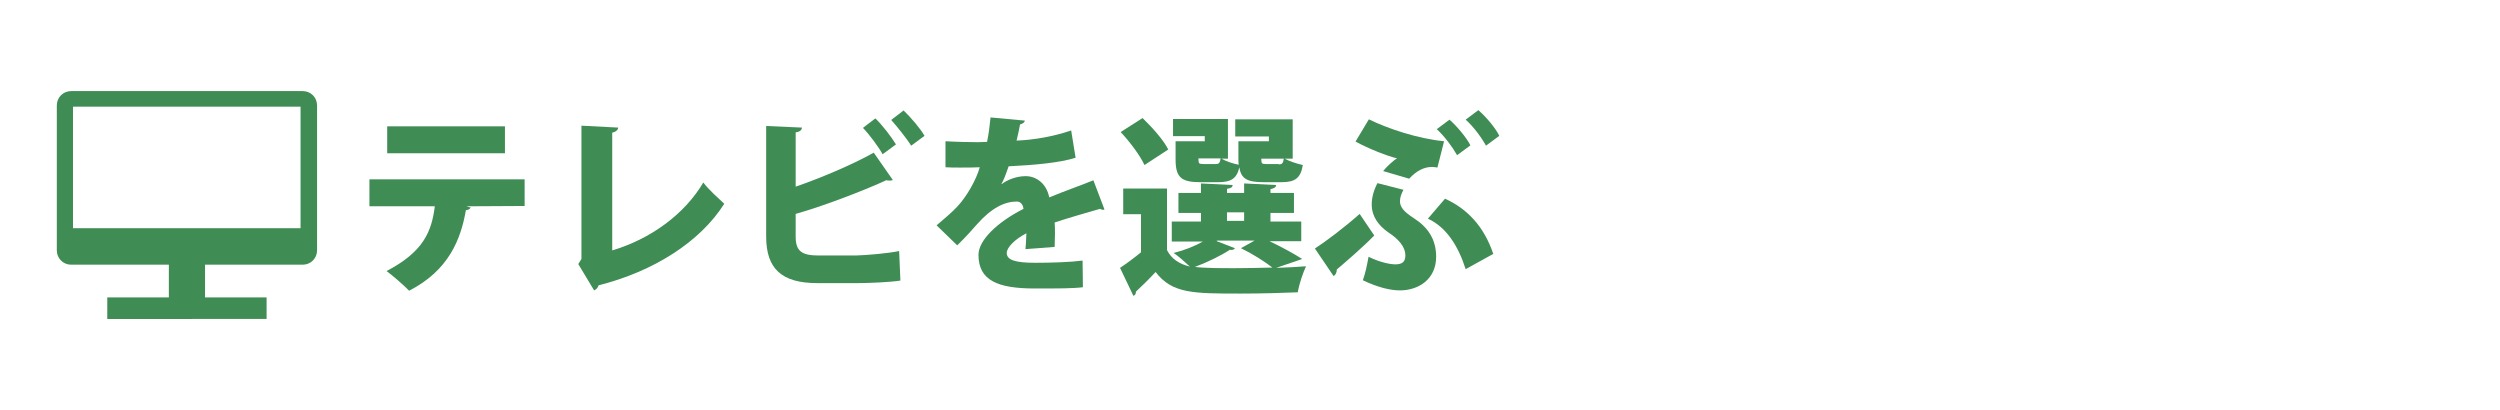
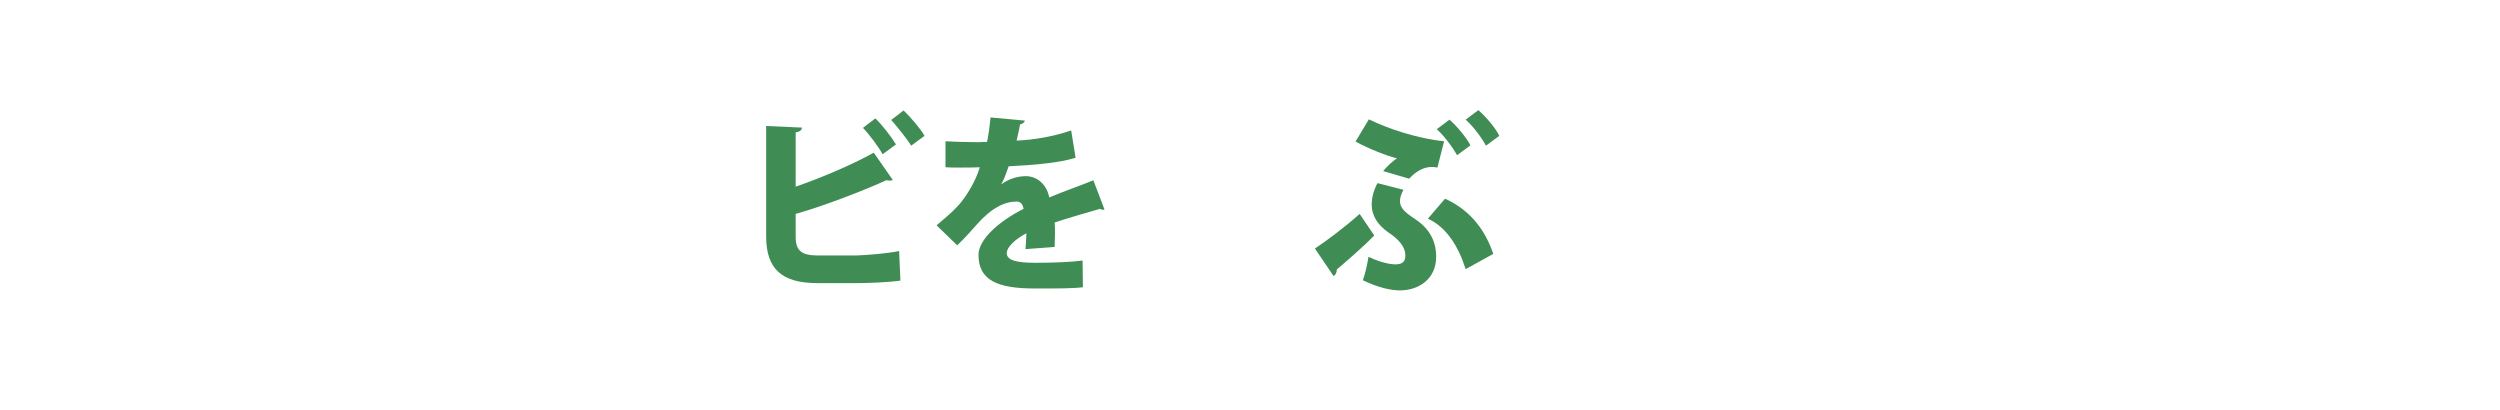
<svg xmlns="http://www.w3.org/2000/svg" version="1.1" id="テレビ" x="0px" y="0px" viewBox="0 0 787.7 129.3" style="enable-background:new 0 0 787.7 129.3;" xml:space="preserve">
  <style type="text/css">
	.st0{fill:#3F8D54;}
</style>
  <g>
-     <path class="st0" d="M165.3,64.9L147,65l1.3,0.4c-0.2,0.4-0.7,0.8-1.5,0.8c-1.6,9.2-5.4,19-17.9,25.4c-1.4-1.5-5.2-4.8-7.1-6.2   c11.5-6,14.2-12.3,15.2-20.4h-20.6v-8.5h48.9V64.9z M159.1,48.3h-37.1v-8.5h37.1V48.3z" />
-     <path class="st0" d="M192.9,78.9c12.1-3.6,22.8-11.4,28.7-21.4c1.6,2.2,4.9,5.1,6.6,6.7c-7.6,12-22.2,21.3-39.6,25.7   c-0.2,0.7-0.7,1.3-1.4,1.6l-5-8.3l1-1.6V39.6l11.6,0.6c-0.1,0.7-0.6,1.3-1.9,1.6V78.9z" />
    <path class="st0" d="M250.7,74.6c0,4.5,1.9,5.9,7.2,5.9h11.8c3.5-0.1,10.3-0.7,13.6-1.4l0.4,9.3c-3,0.5-9.9,0.8-13.3,0.8h-12.9   c-11.2,0-16.1-4.5-16.1-14.7V39.7l11.3,0.5c-0.1,0.7-0.5,1.3-2,1.5v17.1c7.1-2.4,17.9-6.9,24.6-10.7l6,8.6   c-0.3,0.2-0.7,0.2-1.1,0.2c-0.4,0-0.7-0.1-1-0.1c-5.1,2.4-18.3,7.7-28.5,10.6V74.6z M278.1,48.6c-1.2-2.2-4.3-6.4-6.2-8.3l3.9-3   c2.3,2.2,5.1,5.9,6.5,8.2L278.1,48.6z M287.1,45.9c-1.3-2.1-4.5-6.1-6.3-8.1l3.9-3c2.3,2.2,5.3,5.7,6.6,8L287.1,45.9z" />
    <path class="st0" d="M348,66c-0.2,0.1-0.3,0.1-0.5,0.1c-0.3,0-0.6-0.1-0.9-0.3c-4.5,1.3-10.1,2.9-14.3,4.3c0.1,1.1,0.1,2.4,0.1,3.6   c0,1.3-0.1,2.6-0.1,4.1l-9.2,0.7c0.2-1.9,0.2-3.5,0.3-5c-3.7,1.9-6.2,4.5-6.2,6.2c0,2.3,2.9,3.1,9,3.1c5.1,0,11.2-0.2,14.9-0.7   l0.1,8.4c-3,0.4-8,0.4-15.1,0.4c-11.7,0-17.8-2.5-17.8-10.6c0-4.6,5.9-10.3,14.2-14.5c-0.1-0.8-0.6-2.3-2.1-2.3   c-3.8,0-7.9,1.9-12.6,7.2c-1.4,1.6-3.5,4-6.2,6.6l-6.5-6.3c2.2-1.9,4.9-4.1,6.7-6.1c2.7-2.9,5.8-8.2,6.9-12.2   c-2.2,0.1-3.3,0.1-6.2,0.1c-1.6,0-3.3,0-4.6-0.1v-8.2c3.2,0.2,7.6,0.3,10.3,0.3l2.8-0.1c0.5-2.4,0.8-4.7,1.1-7.7l10.8,1   c-0.1,0.6-0.7,1-1.5,1.2c-0.3,1.7-0.7,3.4-1.1,5.1c5.1-0.2,11.4-1.2,17.2-3.2l1.4,8.6c-5,1.6-13,2.3-21.1,2.7   c-0.9,2.6-1.7,4.7-2.3,5.6h0.1c1.9-1.4,4.7-2.5,7.6-2.5c3.2,0,6.5,2.2,7.4,6.7c4.5-1.9,9.8-3.7,13.9-5.4L348,66z" />
-     <path class="st0" d="M400,76c3.8,1.8,7.8,4,10.3,5.6l-8.2,2.8c3.4-0.1,6.7-0.3,9.4-0.5c-0.9,1.9-2.2,5.7-2.6,8.2   c-4.8,0.2-11.6,0.4-17.9,0.4c-15.1,0-21.7,0-26.9-6.8c-2.1,2.3-4.3,4.4-6.2,6.2c0,0.7-0.2,1.1-0.8,1.3l-4.2-8.8   c2.1-1.4,4.4-3.1,6.6-4.9v-12h-5.6v-8.1h13.8v19.4c1.4,2.8,3.9,4.4,7.2,5.2c-1.5-1.4-3.6-3.3-5.1-4.3c3.3-0.8,6.8-2.2,9.2-3.6h-9.8   v-6.3h9.2v-2.7h-7.1v-6.3h7.1v-3l10,0.5c-0.1,0.7-0.5,1-1.8,1.2v1.3h5.4v-3l10.1,0.5c-0.1,0.7-0.5,1-1.8,1.3v1.2h7.4v6.3h-7.4v2.7   h9.7V76H400z M360,37.2c3,2.9,6.6,6.9,8.1,9.9l-7.5,4.9c-1.3-2.9-4.6-7.3-7.5-10.4L360,37.2z M379.6,44.6v-1.7h-10v-5.4h17.3V50h-2   c1.3,0.8,3.7,1.6,5.4,1.9c-0.1-0.5-0.1-1.1-0.1-1.7v-5.7h9.6V43h-10.6v-5.4h18.1V50h-2.5c1.4,0.8,3.9,1.6,5.7,2   c-0.7,4.2-2.5,5.4-6.7,5.4H398c-5,0-7-1.1-7.5-4.7c-0.8,3.6-2.7,4.7-6.6,4.7h-5.8c-6,0-7.7-1.6-7.7-7.2v-5.7H379.6z M383.4,76   l5.7,2.2c-0.2,0.4-0.8,0.7-1.6,0.5c-2.7,1.8-7,3.9-11,5.4c3.1,0.4,8.3,0.4,12.6,0.4c3.7,0,7.8-0.1,11.8-0.2   c-2.3-1.8-6.2-4.3-9.9-6.1l4.3-2.4H383.4z M377.6,50c0,0.7,0.1,1.2,0.2,1.4c0.2,0.2,0.7,0.3,1.4,0.3h3.8c1,0,1.4-0.3,1.6-1.8H377.6   z M386.6,66.9v2.7h5.4v-2.7H386.6z M402.9,51.8c1,0,1.4-0.3,1.6-1.8h-7.1c0,0.7,0.1,1.2,0.2,1.4c0.2,0.2,0.7,0.3,1.4,0.3H402.9z" />
    <path class="st0" d="M414.3,78.3c3.4-2.2,9.4-6.7,14.1-10.9l4.6,6.8c-3.7,3.8-9.2,8.5-11.8,10.7c0,1-0.4,1.7-1,2.1L414.3,78.3z    M431.3,37.6c6.1,3,15.5,6.1,23.7,6.9l-2.1,8.3c-0.5-0.1-1.1-0.2-1.7-0.2c-2.4,0-4.8,1.1-7.2,3.7l-8.2-2.4c1-1.3,3.5-3.6,4.4-4   c-3-0.7-8.9-3-13.1-5.3L431.3,37.6z M442.2,59.8c-0.7,1.3-1.1,2.5-1.1,3.6c0,1.8,1.2,3.3,4.3,5.3c4.4,2.8,7.1,6.6,7.1,12.2   c0,7.2-5.7,10.6-11.4,10.6c-3.1,0-7.1-1-11.7-3.2c0.8-2.2,1.3-4.6,1.8-7.4c3.8,1.9,7.2,2.4,8.3,2.4c2.5,0,3.3-0.9,3.3-2.9   c0-2.5-2-5-5.4-7.2c-3.1-2.2-5.2-5-5.2-8.8c0-1.9,0.5-4.2,1.8-6.7L442.2,59.8z M455.3,62.6c6.8,3.1,12.2,8.5,15.2,17.4l-8.7,4.8   c-2.4-7.5-6.2-13.3-11.9-15.9L455.3,62.6z M456.7,37.7c2.4,2.1,5.4,5.7,6.6,8.1l-4.2,3.1c-1.4-2.5-3.9-5.9-6.4-8.2L456.7,37.7z    M465.8,34.7c2.5,2.2,5.4,5.6,6.6,8.1l-4.2,3.1c-1.3-2.4-3.9-6-6.4-8.2L465.8,34.7z" />
  </g>
-   <path class="st0" d="M95.4,28.7h-73c-2.5,0-4.5,2-4.5,4.5v45.7c0,2.5,2,4.5,4.5,4.5h30.8v10.3H33.8v6.8H84v-6.8H64.6V83.4h30.8  c2.5,0,4.5-2,4.5-4.5V33.2C99.9,30.7,97.9,28.7,95.4,28.7z M94.7,71.9H23V33.6h71.7V71.9z" />
</svg>